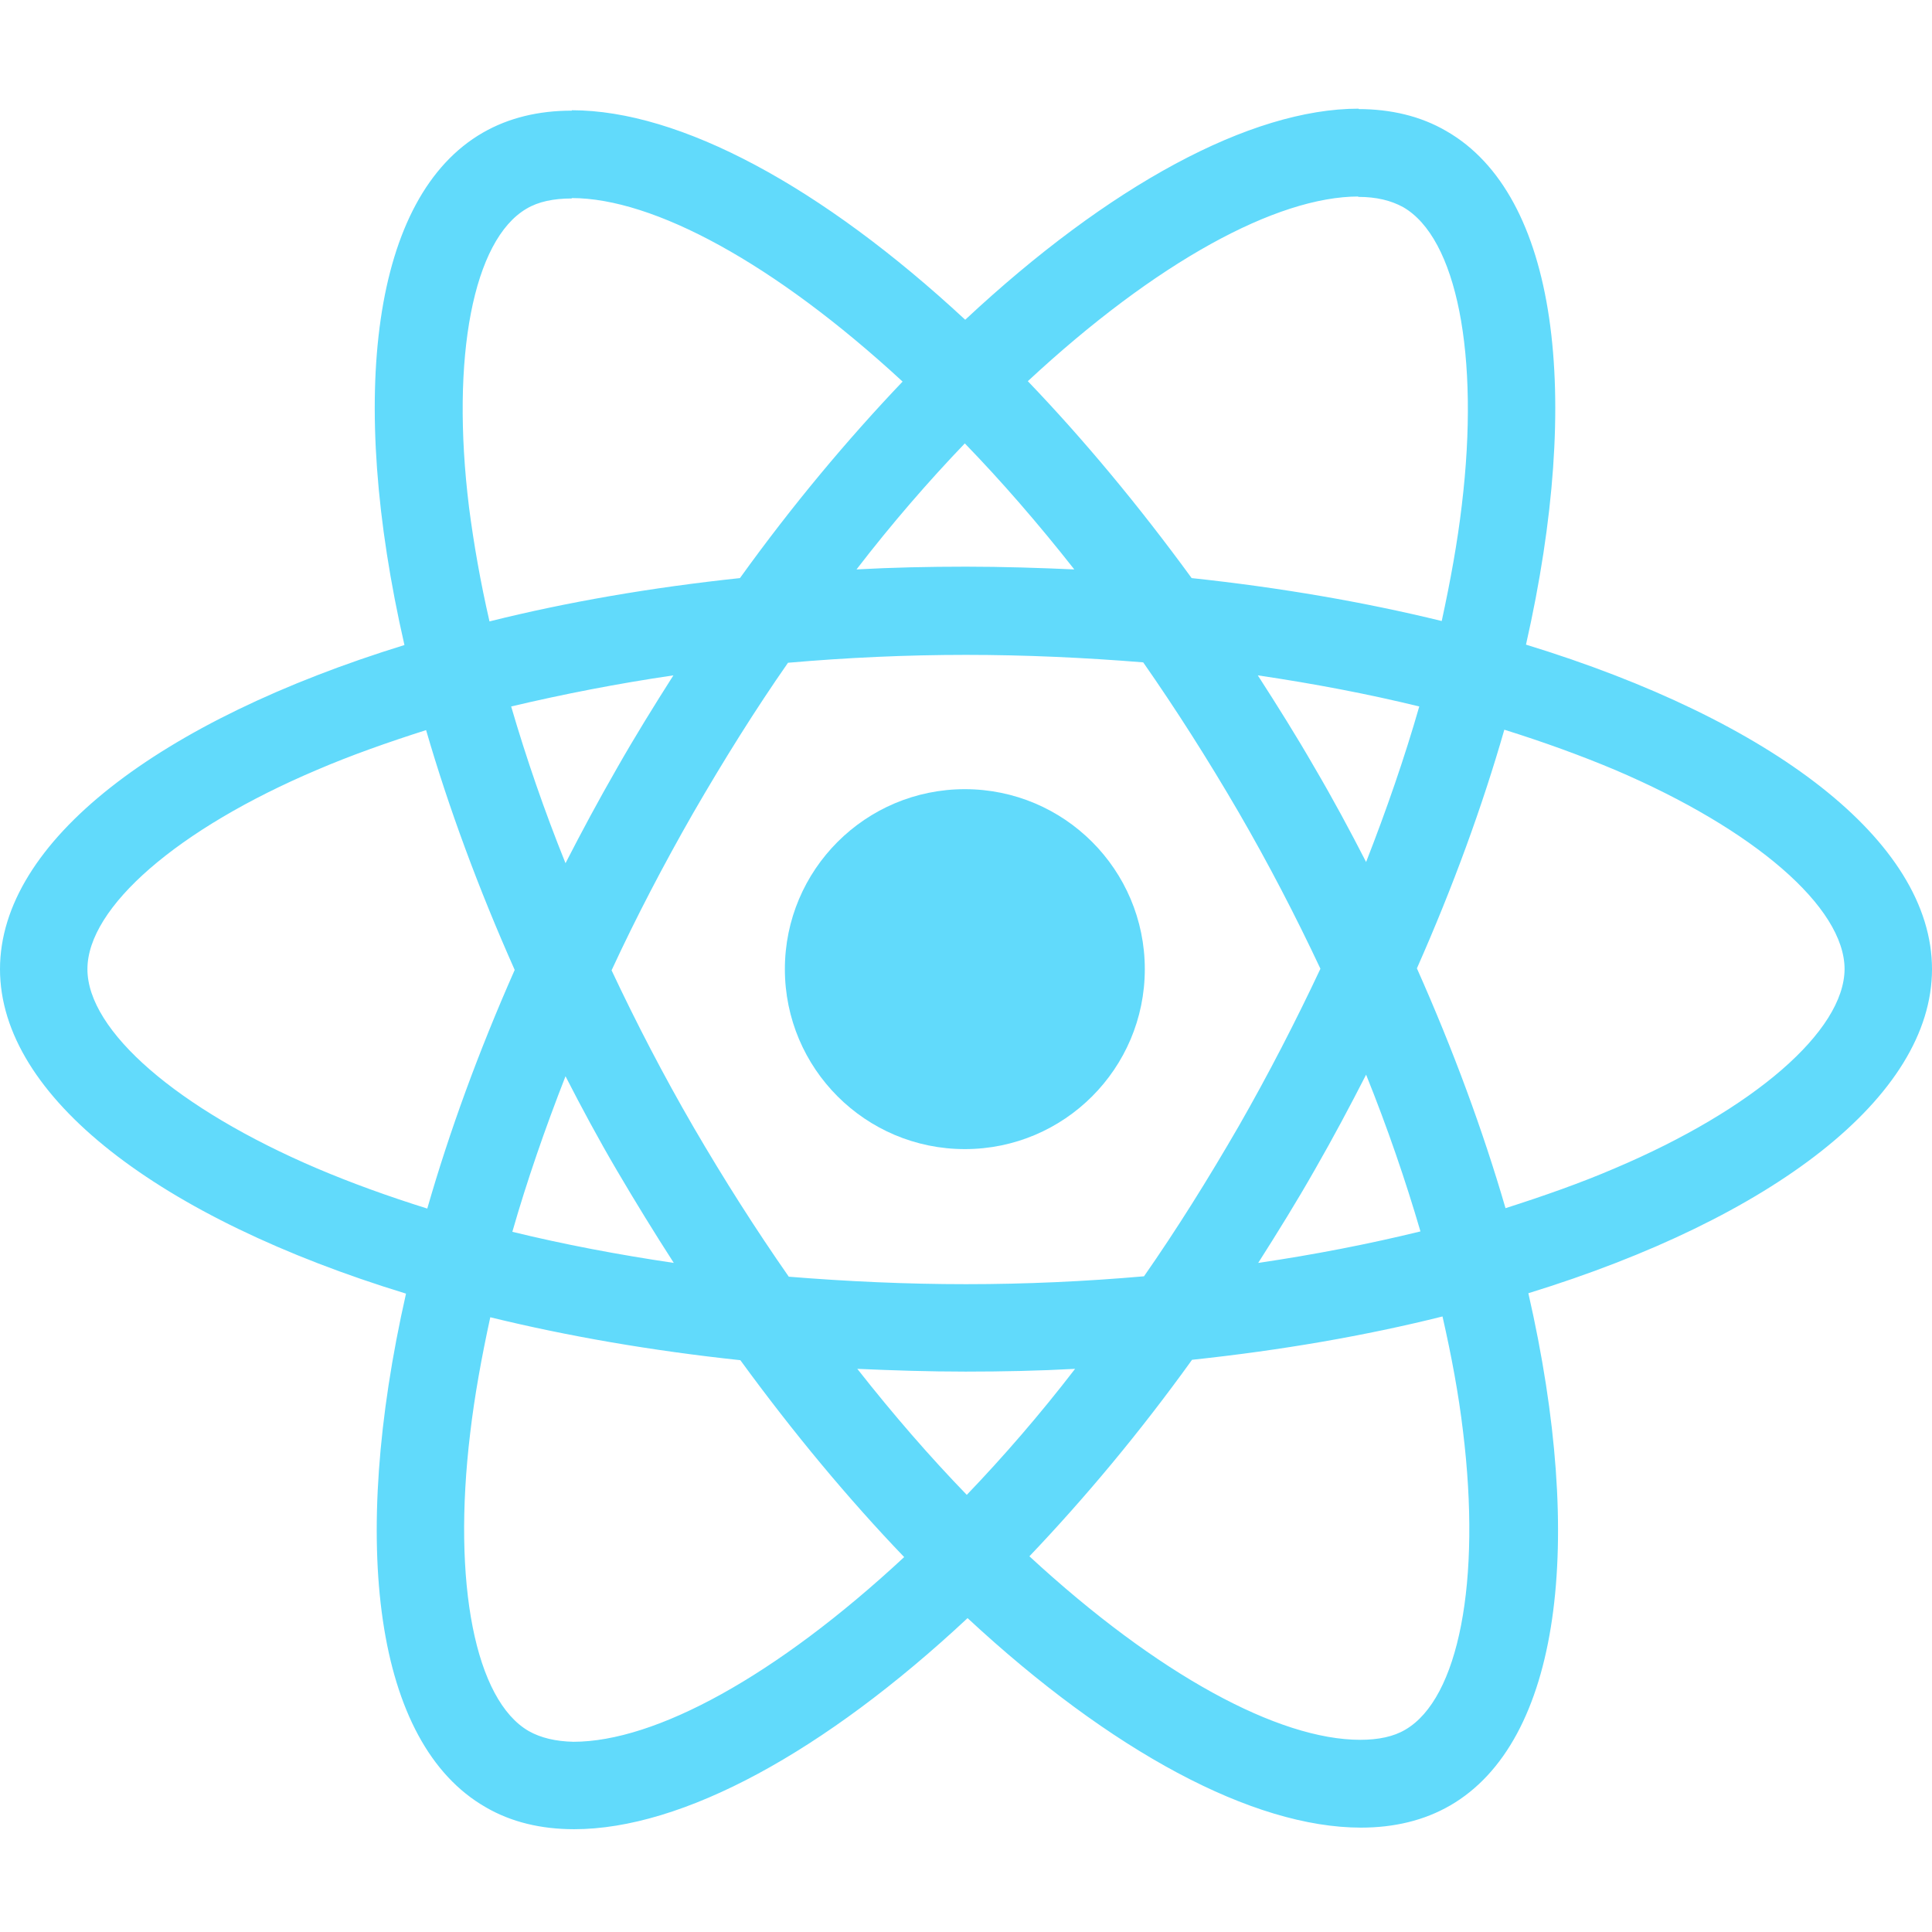
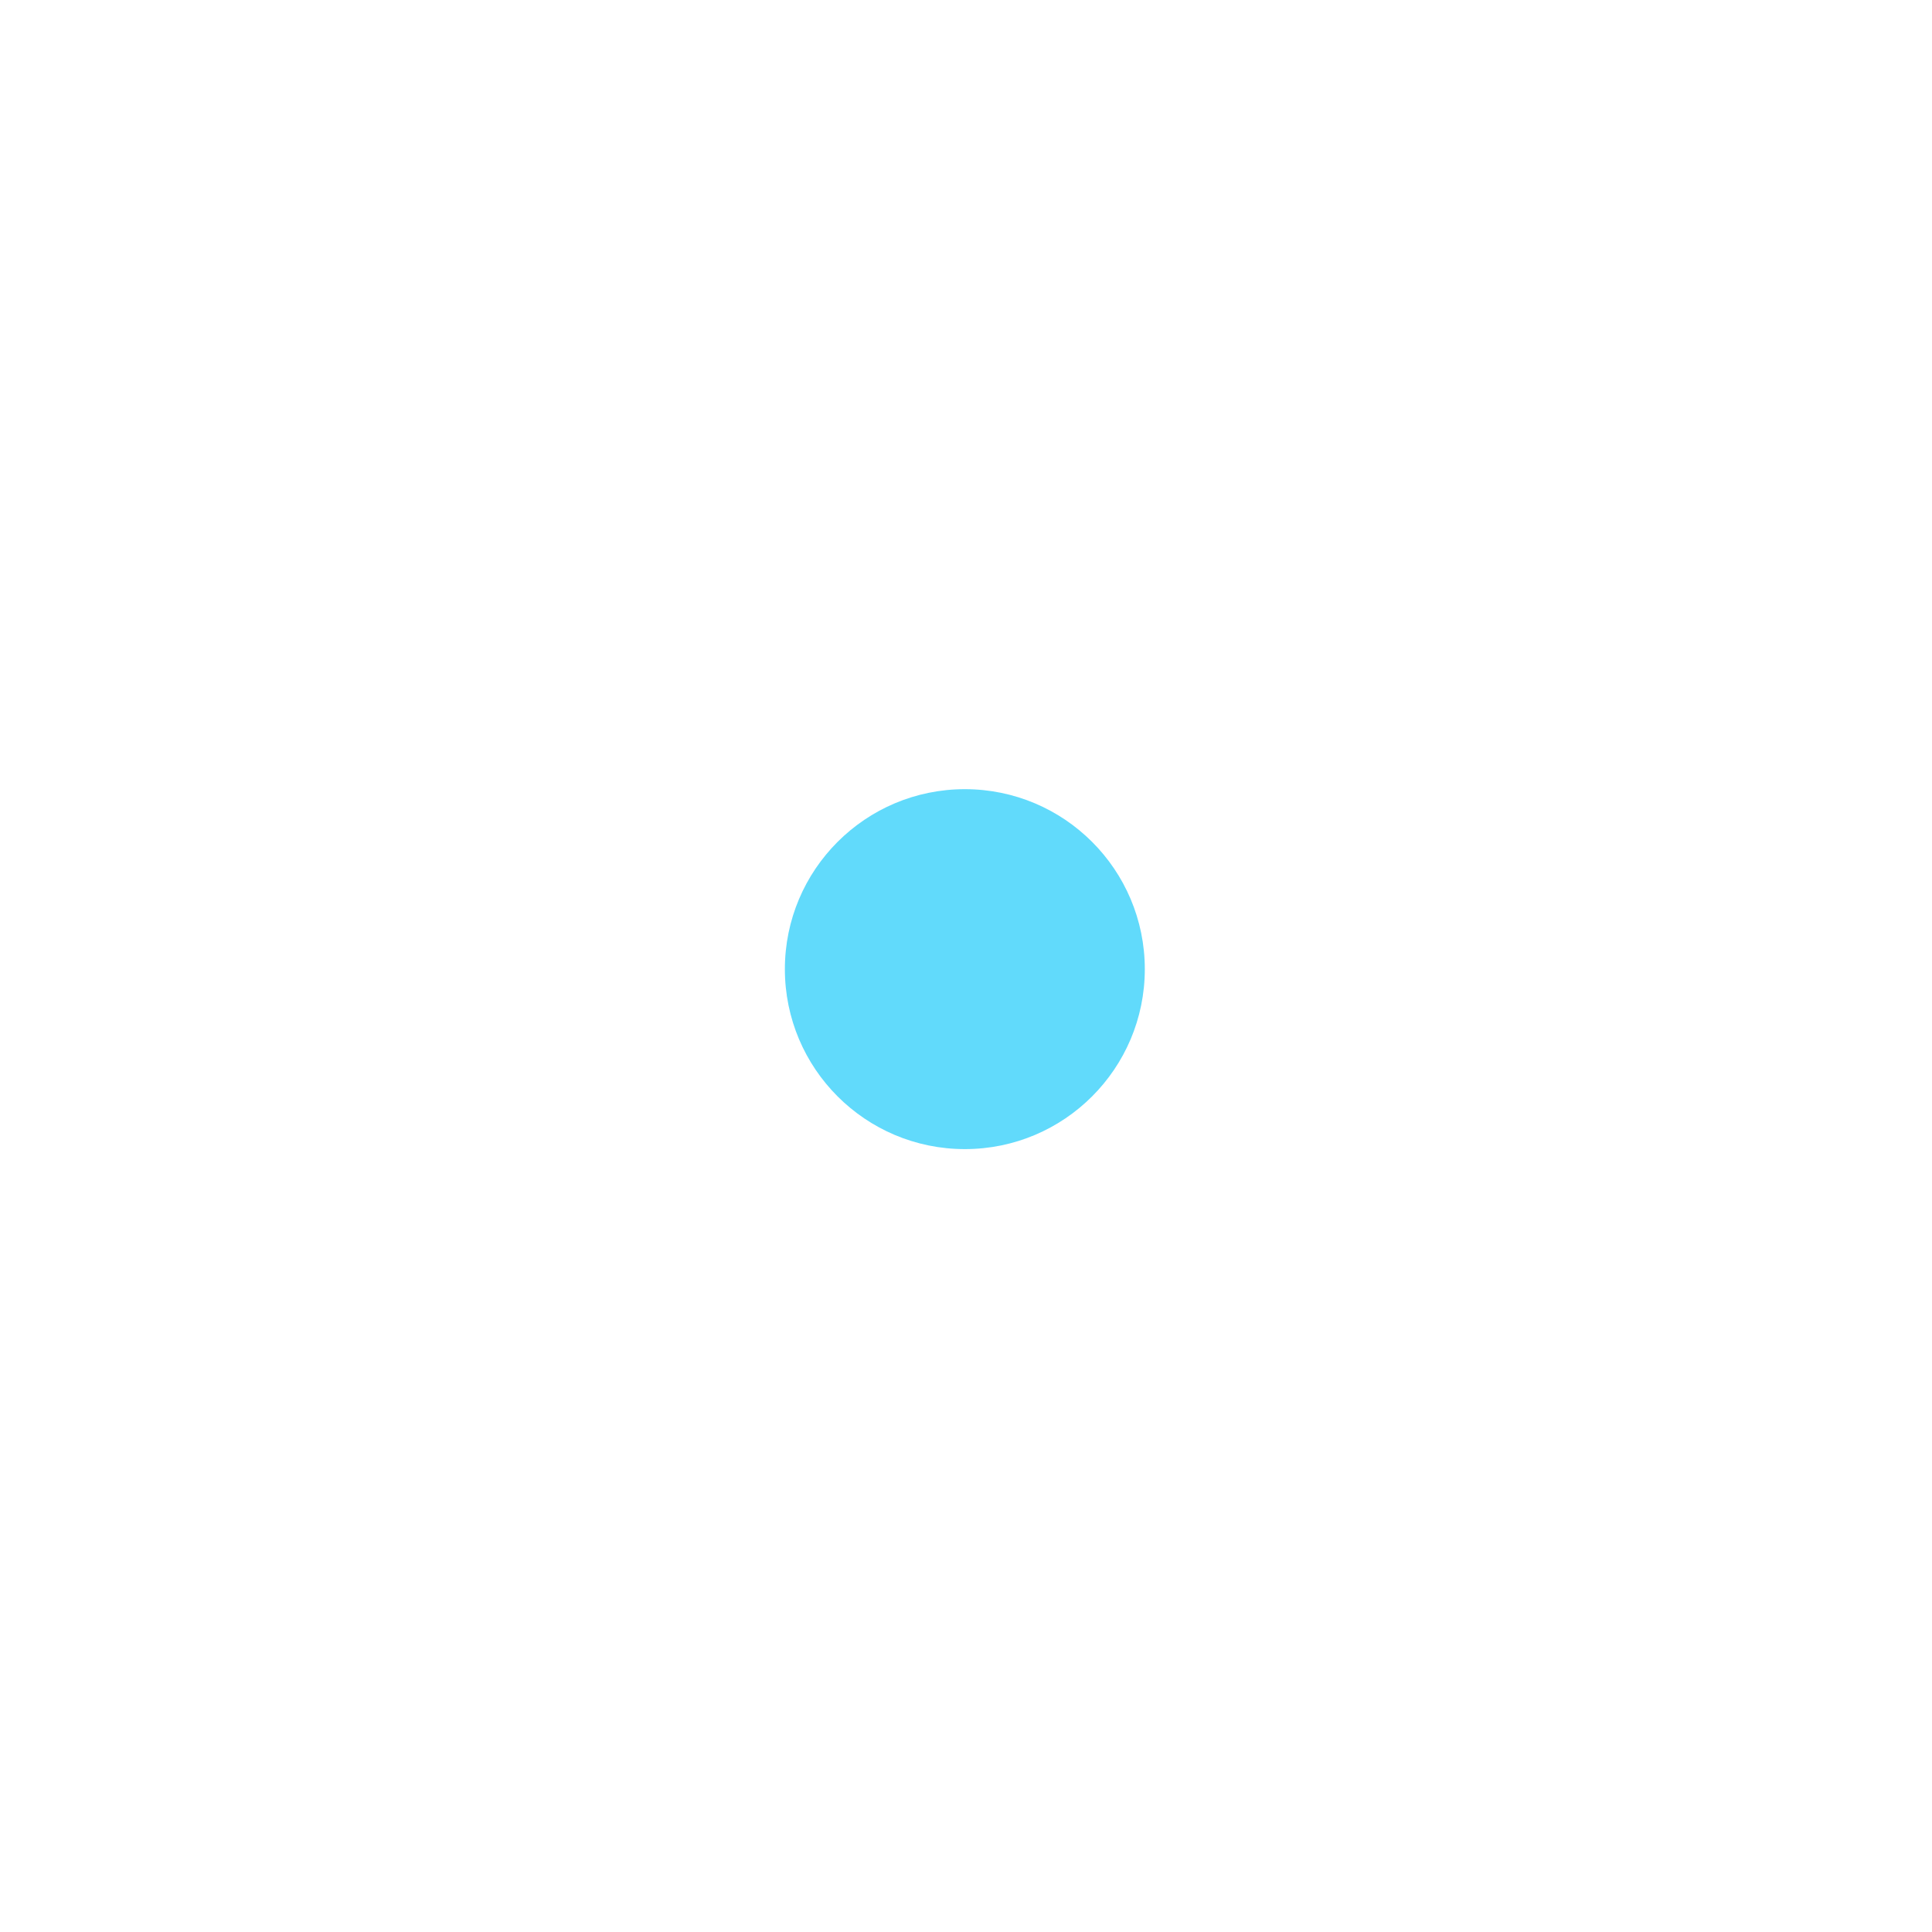
<svg xmlns="http://www.w3.org/2000/svg" width="160" height="160" viewBox="0 0 160 160" fill="none">
-   <path d="M160 80.26C160 69.66 146.726 59.616 126.376 53.386C131.072 32.645 128.985 16.142 119.788 10.859C117.668 9.62 115.19 9.033 112.483 9.033V16.305C113.983 16.305 115.19 16.599 116.201 17.153C120.636 19.697 122.56 29.383 121.06 41.841C120.701 44.907 120.114 48.136 119.397 51.43C113.004 49.864 106.025 48.658 98.687 47.875C94.284 41.841 89.719 36.362 85.12 31.568C95.752 21.686 105.732 16.273 112.515 16.273V9C103.547 9 91.806 15.392 79.935 26.481C68.064 15.457 56.323 9.13 47.354 9.13V16.403C54.105 16.403 64.117 21.784 74.749 31.601C70.183 36.395 65.618 41.841 61.28 47.875C53.91 48.658 46.93 49.864 40.538 51.462C39.788 48.201 39.234 45.038 38.842 42.005C37.309 29.546 39.201 19.86 43.604 17.284C44.582 16.697 45.854 16.436 47.354 16.436V9.163C44.615 9.163 42.136 9.75 39.984 10.989C30.819 16.273 28.765 32.742 33.494 53.419C13.208 59.681 0 69.693 0 80.26C0 90.859 13.274 100.904 33.624 107.133C28.928 127.875 31.015 144.377 40.212 149.66C42.332 150.9 44.81 151.487 47.55 151.487C56.519 151.487 68.259 145.095 80.13 134.006C92.002 145.029 103.742 151.356 112.711 151.356C115.45 151.356 117.929 150.769 120.082 149.53C129.246 144.247 131.3 127.777 126.572 107.1C146.792 100.871 160 90.826 160 80.26ZM117.538 58.507C116.331 62.714 114.831 67.051 113.135 71.389C111.798 68.78 110.395 66.171 108.863 63.562C107.362 60.953 105.764 58.409 104.166 55.93C108.797 56.615 113.265 57.463 117.538 58.507ZM102.601 93.24C100.057 97.642 97.448 101.817 94.741 105.698C89.882 106.122 84.957 106.35 80 106.35C75.075 106.35 70.151 106.122 65.324 105.731C62.617 101.85 59.975 97.708 57.432 93.338C54.953 89.065 52.703 84.728 50.648 80.358C52.67 75.987 54.953 71.617 57.399 67.345C59.943 62.942 62.552 58.768 65.259 54.887C70.118 54.463 75.043 54.234 80 54.234C84.925 54.234 89.849 54.463 94.676 54.854C97.383 58.735 100.024 62.877 102.568 67.247C105.047 71.519 107.297 75.857 109.352 80.227C107.297 84.597 105.047 88.967 102.601 93.24ZM113.135 89C114.896 93.37 116.396 97.74 117.636 101.98C113.363 103.024 108.863 103.904 104.199 104.589C105.797 102.078 107.395 99.501 108.895 96.86C110.395 94.251 111.798 91.609 113.135 89ZM80.065 123.798C77.032 120.667 73.999 117.178 70.999 113.362C73.934 113.492 76.934 113.59 79.967 113.59C83.033 113.59 86.066 113.525 89.034 113.362C86.099 117.178 83.066 120.667 80.065 123.798ZM55.801 104.589C51.17 103.904 46.702 103.056 42.43 102.013C43.636 97.805 45.137 93.468 46.833 89.13C48.17 91.74 49.572 94.349 51.105 96.958C52.638 99.567 54.203 102.11 55.801 104.589ZM79.902 36.721C82.935 39.852 85.968 43.342 88.969 47.157C86.033 47.027 83.033 46.929 80 46.929C76.934 46.929 73.901 46.994 70.933 47.157C73.869 43.342 76.902 39.852 79.902 36.721ZM55.768 55.93C54.17 58.441 52.572 61.018 51.072 63.66C49.572 66.269 48.17 68.878 46.833 71.487C45.071 67.117 43.571 62.746 42.332 58.507C46.604 57.496 51.105 56.615 55.768 55.93ZM26.254 96.762C14.709 91.837 7.24 85.38 7.24 80.26C7.24 75.139 14.709 68.649 26.254 63.757C29.058 62.551 32.124 61.474 35.287 60.464C37.146 66.856 39.592 73.509 42.625 80.325C39.625 87.108 37.212 93.729 35.385 100.088C32.157 99.077 29.091 97.969 26.254 96.762ZM43.799 143.366C39.364 140.822 37.44 131.136 38.94 118.678C39.299 115.612 39.886 112.384 40.603 109.09C46.995 110.655 53.975 111.862 61.313 112.645C65.715 118.678 70.281 124.157 74.88 128.951C64.248 138.833 54.268 144.247 47.485 144.247C46.017 144.214 44.778 143.92 43.799 143.366ZM121.158 118.515C122.691 130.973 120.799 140.659 116.396 143.236C115.418 143.823 114.146 144.084 112.646 144.084C105.895 144.084 95.883 138.702 85.251 128.886C89.817 124.092 94.382 118.645 98.72 112.612C106.091 111.829 113.07 110.623 119.462 109.024C120.212 112.318 120.799 115.482 121.158 118.515ZM133.714 96.762C130.909 97.969 127.843 99.045 124.68 100.056C122.821 93.664 120.375 87.011 117.342 80.195C120.342 73.411 122.756 66.79 124.582 60.431C127.811 61.442 130.876 62.551 133.746 63.757C145.291 68.682 152.76 75.139 152.76 80.26C152.727 85.38 145.259 91.87 133.714 96.762Z" fill="#61DAFB" />
  <path d="M79.904 95.164C88.135 95.164 94.808 88.491 94.808 80.26C94.808 72.028 88.135 65.356 79.904 65.356C71.673 65.356 65 72.028 65 80.26C65 88.491 71.673 95.164 79.904 95.164Z" fill="#61DAFB" />
</svg>